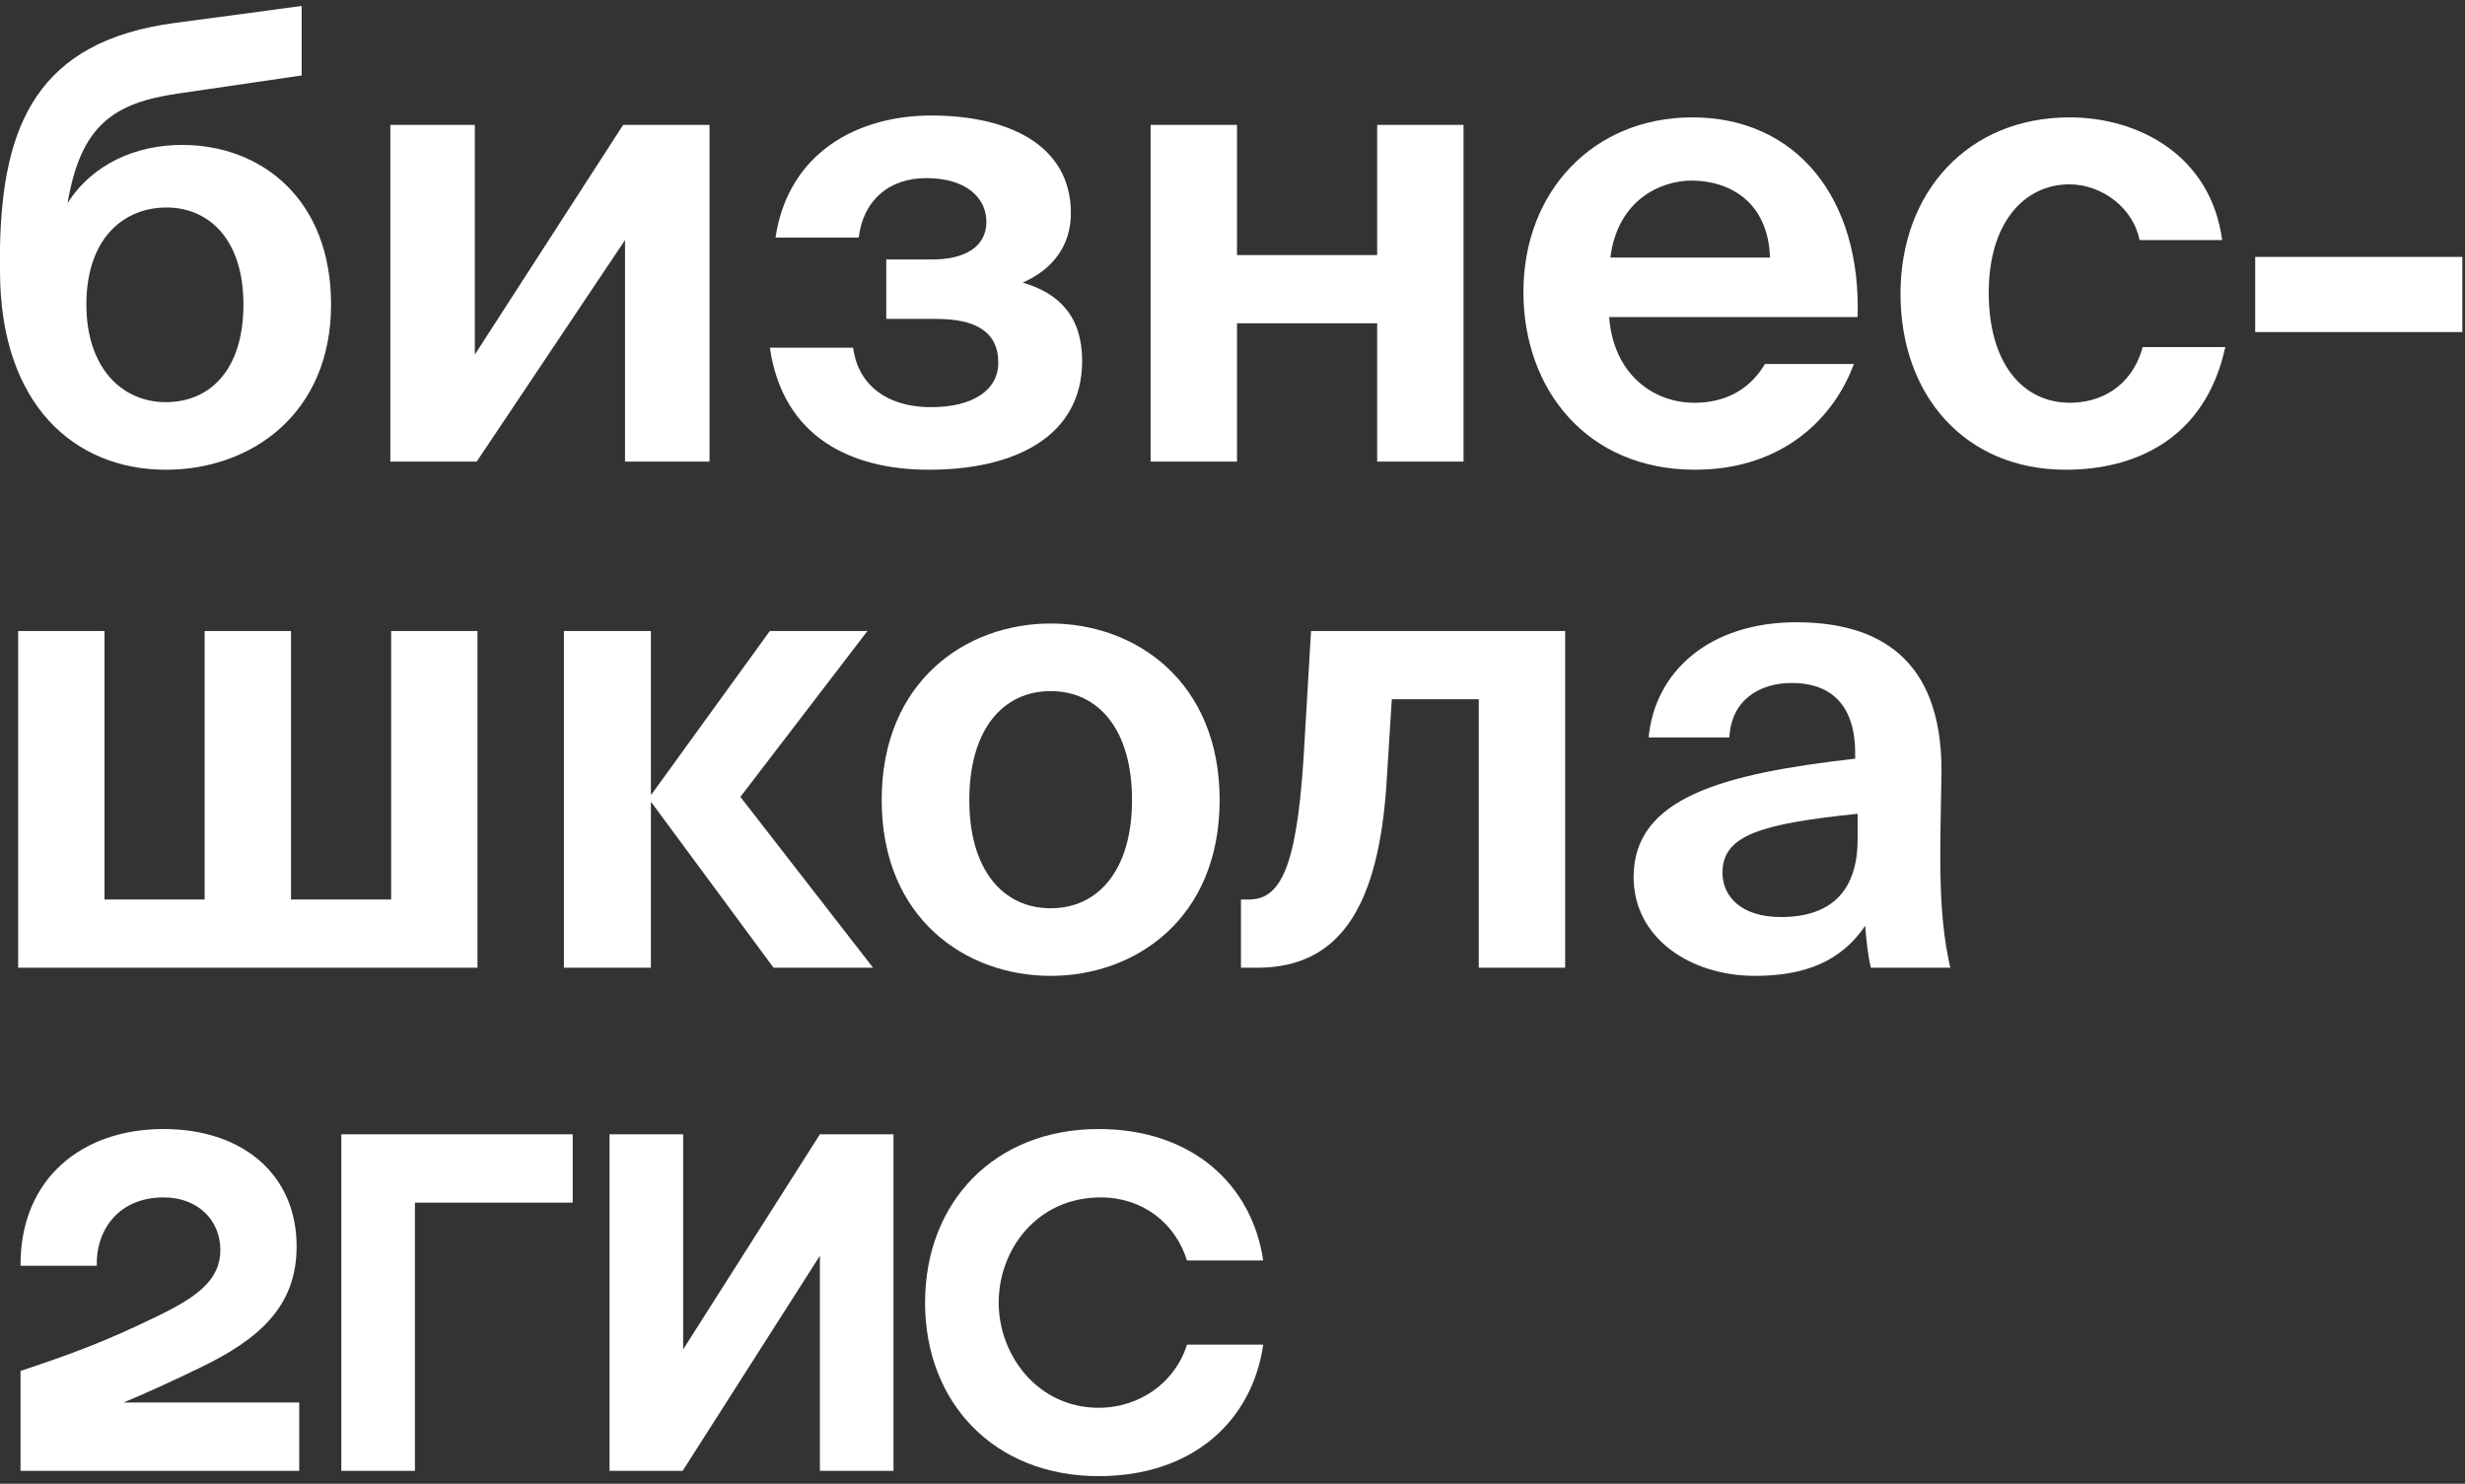
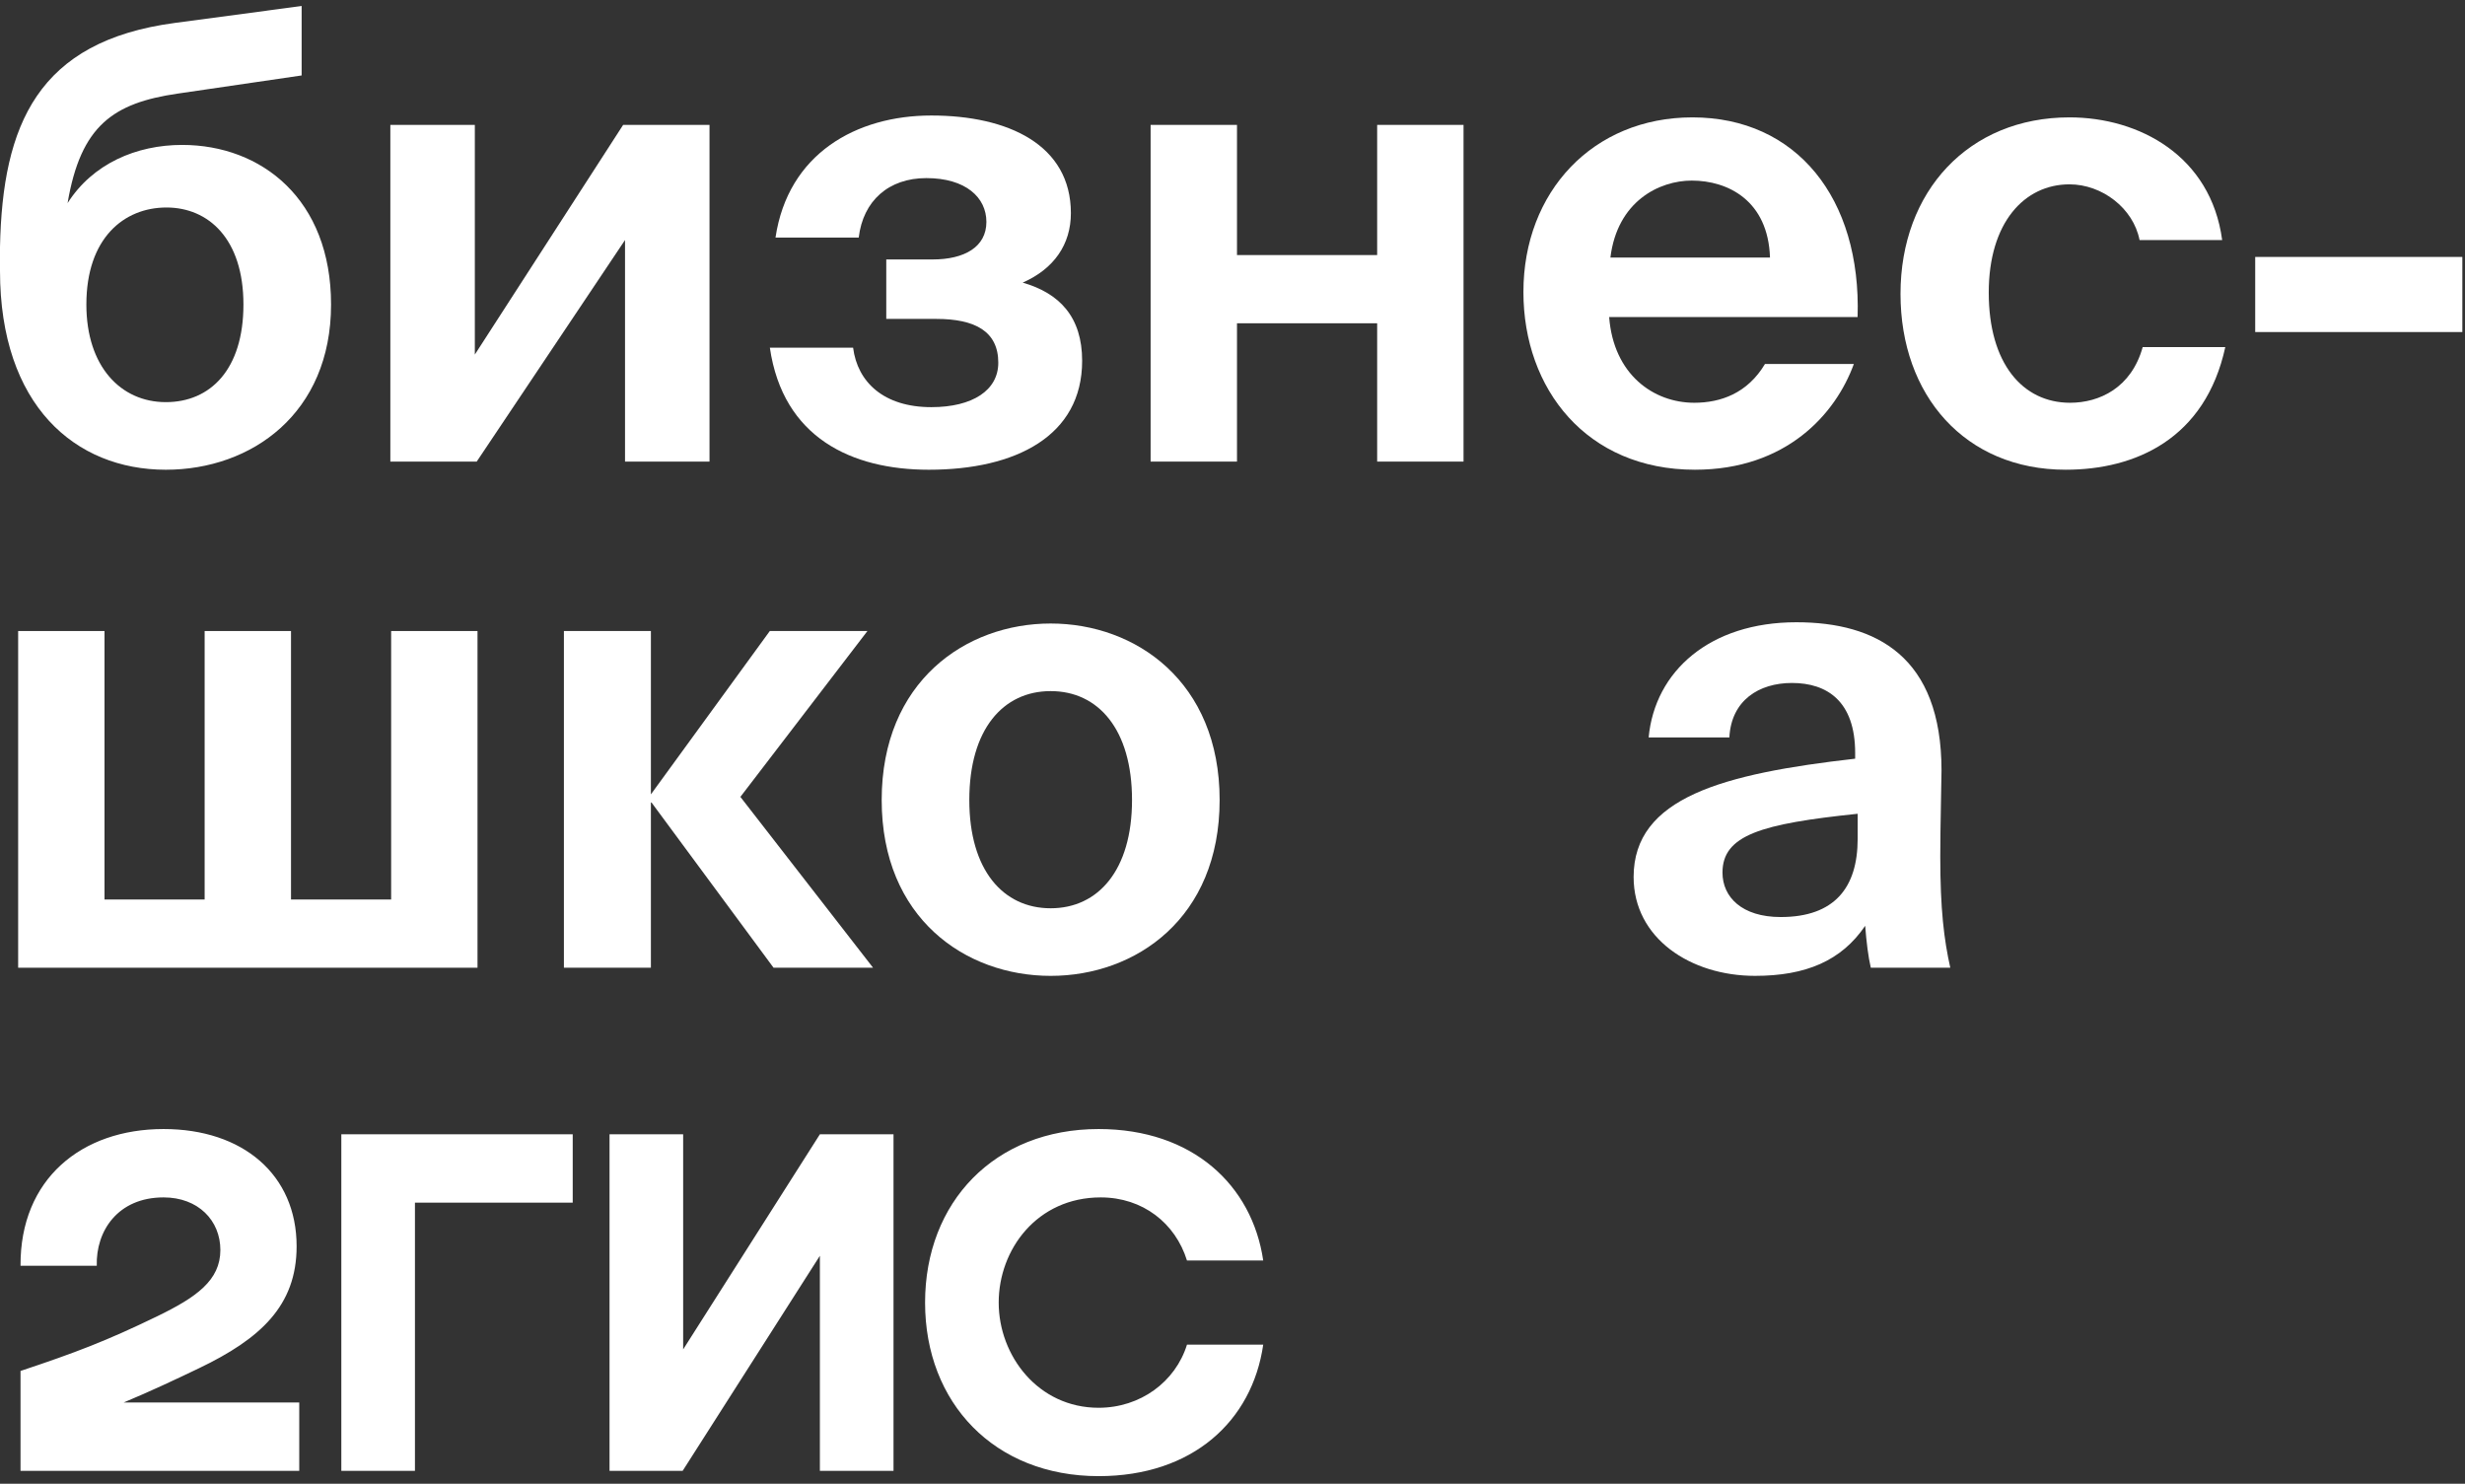
<svg xmlns="http://www.w3.org/2000/svg" width="211" height="127" viewBox="0 0 211 127" fill="none">
  <rect x="0" y="0" width="211" height="127" fill="#333333" stroke="none" />
  <path d="M193.042 28.421V21.992H210.773V28.421H193.042Z" fill="white" />
  <path d="M190.214 20.547H183.143C182.607 17.814 179.929 15.779 177.143 15.779C173.286 15.779 170.233 19.047 170.233 25.046C170.233 31.1 173.126 34.474 177.197 34.474C179.715 34.474 182.447 33.189 183.411 29.707H190.482C188.768 37.581 182.768 40.206 176.822 40.206C168.197 40.206 162.68 33.832 162.68 25.153C162.68 16.368 168.519 10.047 177.143 10.047C183.143 10.047 189.25 13.368 190.214 20.547Z" fill="white" />
  <path d="M137.741 27.136C138.116 32.064 141.545 34.474 145.027 34.474C147.277 34.474 149.58 33.671 151.08 31.153H158.687C157.133 35.439 152.901 40.206 145.08 40.206C135.813 40.206 130.402 33.296 130.402 24.993C130.402 16.422 136.349 10.047 144.866 10.047C153.759 10.047 159.33 16.957 159.008 27.136H137.741ZM137.848 22.046H151.509C151.348 17.172 147.92 15.457 144.813 15.457C142.027 15.457 138.438 17.225 137.848 22.046Z" fill="white" />
  <path d="M98.491 39.51V10.69H105.884V21.832H117.883V10.69H125.276V39.51H117.883V27.671H105.884V39.51H98.491Z" fill="white" />
  <path d="M79.506 40.207C72.917 40.207 67.024 37.475 65.899 29.761H73.024C73.399 32.707 75.649 34.85 79.72 34.85C83.256 34.85 85.452 33.404 85.452 31.047C85.452 28.368 83.47 27.297 80.149 27.297H75.863V22.208H79.828C82.559 22.208 84.434 21.136 84.434 18.994C84.434 16.904 82.667 15.244 79.292 15.244C76.078 15.244 73.881 17.172 73.506 20.333H66.382C67.453 13.155 73.292 9.887 79.72 9.887C86.309 9.887 91.666 12.405 91.666 18.244C91.666 20.922 90.22 23.011 87.541 24.19C90.702 25.1 92.63 27.136 92.63 30.886C92.63 37.314 86.952 40.207 79.506 40.207Z" fill="white" />
  <path d="M33.413 39.51V10.69H40.645V30.349L53.34 10.69H60.733V39.51H53.501V20.546L40.805 39.51H33.413Z" fill="white" />
  <path d="M14.196 40.207C6.428 40.207 0 34.689 0 23.172V21.136C0.214 10.69 3.214 3.512 14.999 1.958L25.82 0.512V6.458L15.214 8.011C9.696 8.815 6.91 10.743 5.785 17.386C7.928 14.011 11.678 12.404 15.589 12.404C22.392 12.404 28.338 17.065 28.338 26.064C28.338 35.385 21.535 40.207 14.196 40.207ZM14.196 34.421C17.999 34.421 20.838 31.636 20.838 26.064C20.838 20.439 17.839 17.761 14.249 17.761C10.607 17.761 7.393 20.386 7.393 26.064C7.393 31.368 10.339 34.421 14.196 34.421Z" fill="white" />
  <path d="M150.227 83.528C144.71 83.528 139.835 80.314 139.835 75.064C139.835 68.261 147.495 66.225 158.799 64.94V64.458C158.799 60.011 156.388 58.458 153.388 58.458C150.549 58.458 148.192 59.958 148.031 63.118H141.121C141.656 57.44 146.37 53.262 153.763 53.262C160.62 53.262 166.191 56.208 166.191 65.958C166.191 66.868 166.084 70.672 166.084 73.297C166.084 77.85 166.405 80.421 166.941 82.832H160.138C159.923 81.921 159.763 80.636 159.656 79.243C157.62 82.243 154.567 83.528 150.227 83.528ZM159.013 69.654C150.763 70.511 147.442 71.475 147.442 74.689C147.442 76.779 149.102 78.493 152.424 78.493C157.031 78.493 159.013 75.975 159.013 71.797V69.654Z" fill="white" />
-   <path d="M106.225 82.832V76.993H106.921C109.921 76.993 111.153 73.457 111.689 63.065L112.224 54.012H133.974V82.832H126.581V59.851H119.135L118.706 66.708C118.063 77.529 114.742 82.832 107.617 82.832H106.225Z" fill="white" />
  <path d="M75.471 68.476C75.471 58.351 82.65 53.369 89.935 53.369C97.22 53.369 104.399 58.351 104.399 68.476C104.399 78.6 97.22 83.529 89.935 83.529C82.65 83.529 75.471 78.6 75.471 68.476ZM82.971 68.476C82.971 74.475 85.864 77.743 89.935 77.743C94.006 77.743 96.899 74.475 96.899 68.476C96.899 62.422 94.006 59.155 89.935 59.155C85.864 59.155 82.971 62.422 82.971 68.476Z" fill="white" />
-   <path d="M48.27 82.832V54.012H55.716V67.993H55.769L65.894 54.012H74.251L63.376 68.208L74.733 82.832H66.215L55.769 68.69H55.716V82.832H48.27Z" fill="white" />
+   <path d="M48.27 82.832V54.012H55.716V67.993L65.894 54.012H74.251L63.376 68.208L74.733 82.832H66.215L55.769 68.69H55.716V82.832H48.27Z" fill="white" />
  <path d="M1.554 82.832V54.012H8.946V76.993H17.517V54.012H24.91V76.993H33.481V54.012H40.874V82.832H1.554Z" fill="white" />
  <path fill-rule="evenodd" clip-rule="evenodd" d="M14.001 96.639C6.979 96.639 1.712 100.915 1.757 108.343H8.284C8.194 105.372 10.085 102.491 14.001 102.491C16.972 102.491 18.863 104.472 18.863 106.992C18.863 109.603 16.792 111.044 13.461 112.664C9.094 114.78 6.483 115.771 1.757 117.346V125.899H25.615V120.047H10.58C12.836 119.107 15.033 118.074 17.017 117.121C22.284 114.6 25.39 111.764 25.39 106.677C25.39 100.555 20.799 96.639 14.001 96.639ZM35.519 102.941H49.024V97.089H29.217V125.899H35.519V102.941ZM58.477 97.089H52.175V125.899H58.432L70.181 107.488V125.899H76.484V97.089H70.181L58.477 115.501V97.089ZM108.13 115.095H101.603C100.612 118.292 97.596 120.497 94.04 120.497C88.863 120.497 85.487 116.041 85.487 111.494C85.487 106.947 88.773 102.491 94.22 102.491C97.821 102.491 100.612 104.697 101.603 107.893H108.13C107.185 101.455 102.098 96.639 94.04 96.639C85.127 96.639 79.185 102.896 79.185 111.494C79.185 120.092 85.127 126.349 94.04 126.349C102.098 126.349 107.185 121.623 108.13 115.095Z" fill="white" />
</svg>